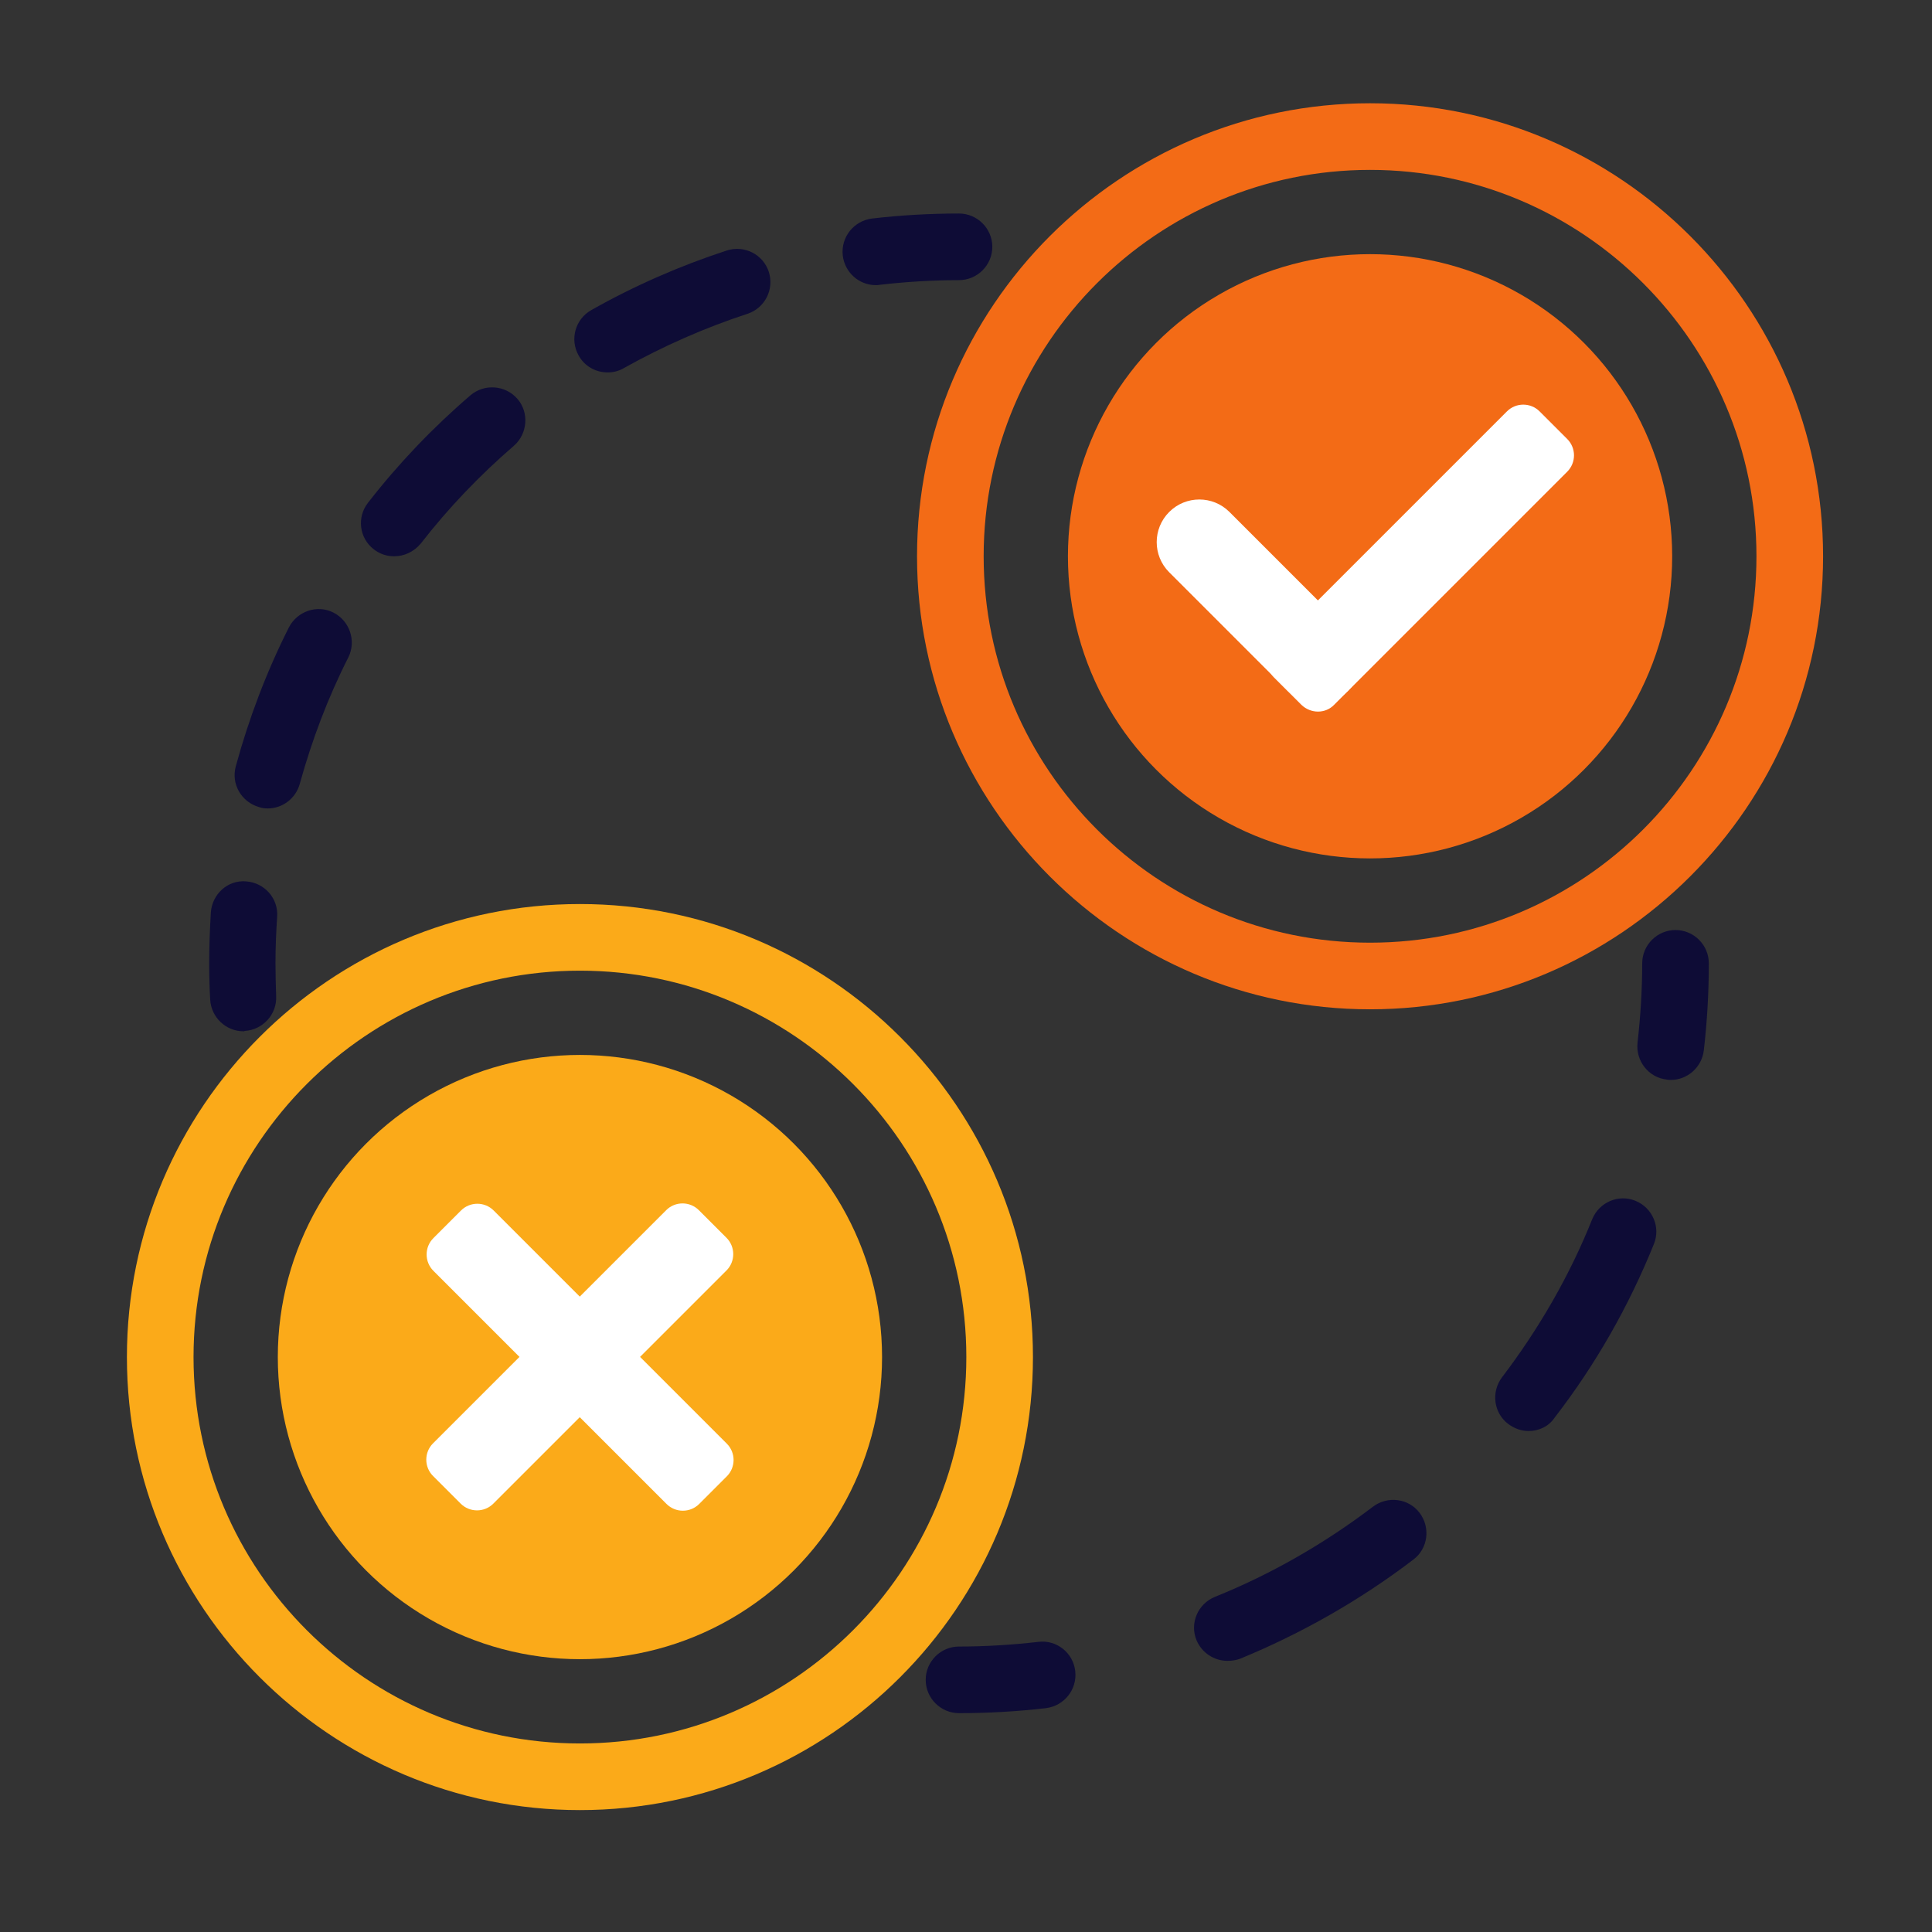
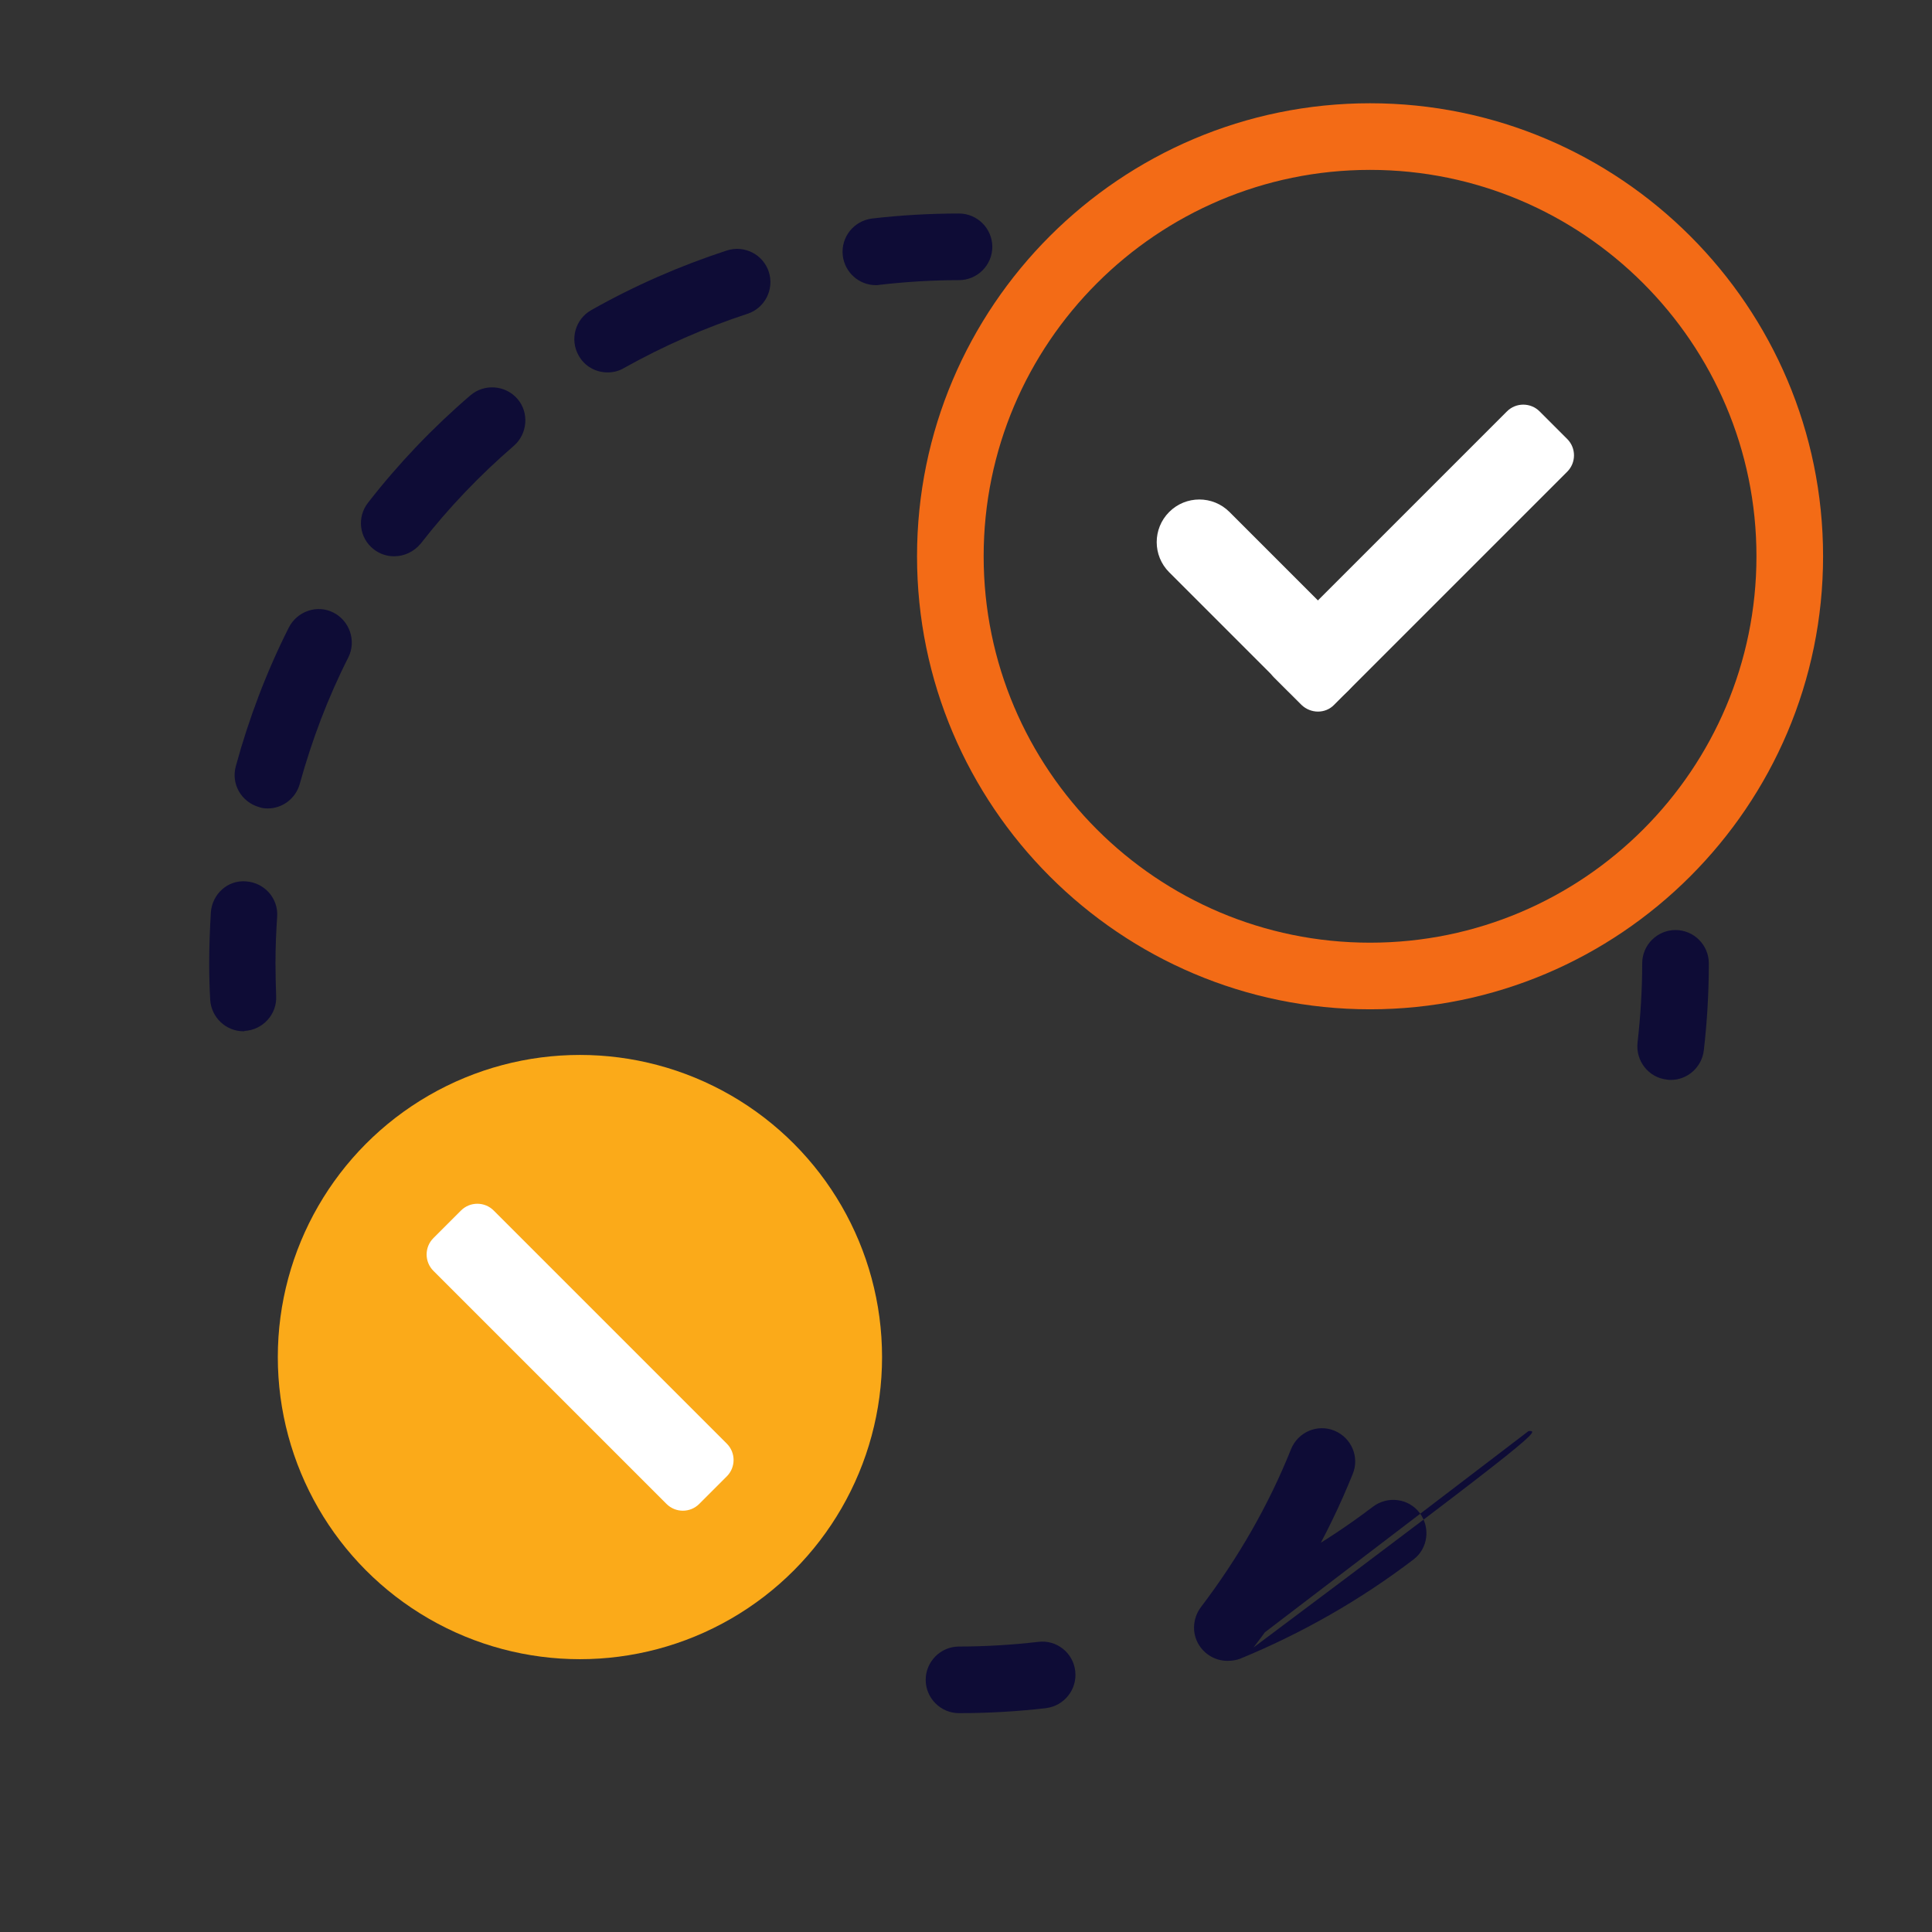
<svg xmlns="http://www.w3.org/2000/svg" version="1.1" id="icon" x="0px" y="0px" viewBox="0 0 58 58" style="enable-background:new 0 0 58 58;" xml:space="preserve">
  <rect x="0" y="0" width="58" height="58" fill="#333333" stroke="none" />
  <style type="text/css">
	.st0{fill:#0E0C36;}
	.st1{fill:#FBAA19;}
	.st2{fill:#F36B16;}
	.st3{fill:#FFFFFF;}
</style>
  <g>
    <path class="st0" d="M50.16,32.42c-0.04,0-0.08,0-0.12-0.01c-0.55-0.06-0.94-0.56-0.88-1.11c0.09-0.79,0.14-1.59,0.14-2.38   c0-0.55,0.45-1,1-1s1,0.45,1,1c0,0.87-0.05,1.75-0.15,2.61C51.09,32.04,50.66,32.42,50.16,32.42z" />
-     <path class="st0" d="M36.85,49.86c-0.4,0-0.77-0.24-0.93-0.62c-0.21-0.51,0.04-1.09,0.55-1.3c1.69-0.68,3.29-1.6,4.75-2.71   c0.44-0.33,1.07-0.25,1.4,0.19c0.33,0.44,0.25,1.07-0.19,1.4c-1.6,1.22-3.36,2.22-5.21,2.98C37.11,49.84,36.98,49.86,36.85,49.86z    M45.89,42.96c-0.21,0-0.42-0.07-0.61-0.21c-0.44-0.33-0.52-0.96-0.19-1.4c1.11-1.46,2.03-3.05,2.71-4.75   c0.21-0.51,0.79-0.76,1.3-0.55c0.51,0.21,0.76,0.79,0.55,1.3c-0.75,1.86-1.75,3.62-2.98,5.21C46.49,42.83,46.19,42.96,45.89,42.96z   " />
+     <path class="st0" d="M36.85,49.86c-0.4,0-0.77-0.24-0.93-0.62c-0.21-0.51,0.04-1.09,0.55-1.3c1.69-0.68,3.29-1.6,4.75-2.71   c0.44-0.33,1.07-0.25,1.4,0.19c0.33,0.44,0.25,1.07-0.19,1.4c-1.6,1.22-3.36,2.22-5.21,2.98C37.11,49.84,36.98,49.86,36.85,49.86z    c-0.21,0-0.42-0.07-0.61-0.21c-0.44-0.33-0.52-0.96-0.19-1.4c1.11-1.46,2.03-3.05,2.71-4.75   c0.21-0.51,0.79-0.76,1.3-0.55c0.51,0.21,0.76,0.79,0.55,1.3c-0.75,1.86-1.75,3.62-2.98,5.21C46.49,42.83,46.19,42.96,45.89,42.96z   " />
    <path class="st0" d="M28.79,51.43c-0.55,0-1-0.45-1-1s0.45-1,1-1c0.79,0,1.6-0.05,2.38-0.14c0.55-0.07,1.05,0.33,1.11,0.88   c0.06,0.55-0.33,1.04-0.88,1.11C30.54,51.38,29.66,51.43,28.79,51.43z" />
  </g>
  <g>
    <path class="st0" d="M7.31,30.96c-0.53,0-0.97-0.42-1-0.95c-0.02-0.36-0.03-0.72-0.03-1.09c0-0.51,0.02-1.02,0.05-1.53   c0.04-0.55,0.51-0.98,1.06-0.93c0.55,0.04,0.97,0.51,0.93,1.06c-0.03,0.46-0.05,0.92-0.05,1.39c0,0.33,0.01,0.67,0.02,0.99   c0.03,0.55-0.4,1.02-0.95,1.05C7.34,30.96,7.33,30.96,7.31,30.96z" />
    <path class="st0" d="M8.04,24.27c-0.09,0-0.18-0.01-0.26-0.04c-0.53-0.15-0.85-0.69-0.7-1.23c0.39-1.43,0.92-2.83,1.59-4.16   c0.25-0.49,0.85-0.7,1.34-0.45c0.49,0.25,0.69,0.85,0.45,1.34C9.84,20.95,9.36,22.23,9,23.53C8.88,23.97,8.48,24.27,8.04,24.27z    M11.83,16.7c-0.22,0-0.43-0.07-0.61-0.21c-0.44-0.34-0.51-0.97-0.17-1.4c0.91-1.17,1.94-2.25,3.07-3.22   c0.42-0.36,1.05-0.31,1.41,0.1s0.31,1.05-0.1,1.41c-1.02,0.88-1.97,1.87-2.8,2.94C12.42,16.57,12.13,16.7,11.83,16.7z M18.24,11.18   c-0.35,0-0.69-0.18-0.87-0.51c-0.27-0.48-0.1-1.09,0.38-1.36c1.29-0.73,2.66-1.33,4.07-1.79c0.53-0.17,1.09,0.12,1.26,0.64   c0.17,0.53-0.12,1.09-0.64,1.26c-1.28,0.42-2.53,0.97-3.71,1.63C18.58,11.14,18.41,11.18,18.24,11.18z" />
    <path class="st0" d="M26.29,8.56c-0.5,0-0.93-0.38-0.99-0.89c-0.06-0.55,0.33-1.04,0.88-1.11c0.86-0.1,1.74-0.15,2.61-0.15   c0.55,0,1,0.45,1,1s-0.45,1-1,1c-0.79,0-1.6,0.05-2.38,0.14C26.37,8.56,26.33,8.56,26.29,8.56z" />
  </g>
-   <path class="st1" d="M17.41,54.34c-7.5,0-13.6-6.1-13.6-13.6c0-7.5,6.1-13.6,13.6-13.6s13.6,6.1,13.6,13.6  C31.01,48.24,24.91,54.34,17.41,54.34z M17.41,29.14c-6.39,0-11.6,5.2-11.6,11.6s5.2,11.6,11.6,11.6s11.6-5.2,11.6-11.6  S23.8,29.14,17.41,29.14z" />
  <circle class="st1" cx="17.41" cy="40.74" r="9.07" />
  <path class="st2" d="M41.13,30.3c-7.5,0-13.6-6.1-13.6-13.6s6.1-13.6,13.6-13.6c7.5,0,13.6,6.1,13.6,13.6S48.62,30.3,41.13,30.3z   M41.13,5.1c-6.39,0-11.6,5.2-11.6,11.6s5.2,11.6,11.6,11.6s11.6-5.2,11.6-11.6S47.52,5.1,41.13,5.1z" />
-   <circle class="st2" cx="41.13" cy="16.7" r="9.07" />
-   <path class="st3" d="M13.83,45.14l-0.83-0.83c-0.27-0.27-0.27-0.71,0-0.98l7-7c0.27-0.27,0.71-0.27,0.98,0l0.83,0.83  c0.27,0.27,0.27,0.71,0,0.98l-7,7C14.54,45.41,14.1,45.41,13.83,45.14z" />
  <path class="st3" d="M13.01,37.17l0.83-0.83c0.27-0.27,0.71-0.27,0.98,0l7,7c0.27,0.27,0.27,0.71,0,0.98l-0.83,0.83  c-0.27,0.27-0.71,0.27-0.98,0l-7-7C12.74,37.88,12.74,37.44,13.01,37.17z" />
  <path class="st3" d="M39.07,21.16l-0.83-0.83c-0.27-0.27-0.27-0.71,0-0.98l7-7c0.27-0.27,0.71-0.27,0.98,0l0.83,0.83  c0.27,0.27,0.27,0.71,0,0.98l-7,7C39.79,21.43,39.35,21.43,39.07,21.16z" />
  <path class="st3" d="M35.1,15.37L35.1,15.37c0.5-0.5,1.31-0.5,1.81,0l3.56,3.56c0.5,0.5,0.5,1.31,0,1.81l0,0  c-0.5,0.5-1.31,0.5-1.81,0l-3.56-3.56C34.6,16.68,34.6,15.87,35.1,15.37z" />
</svg>